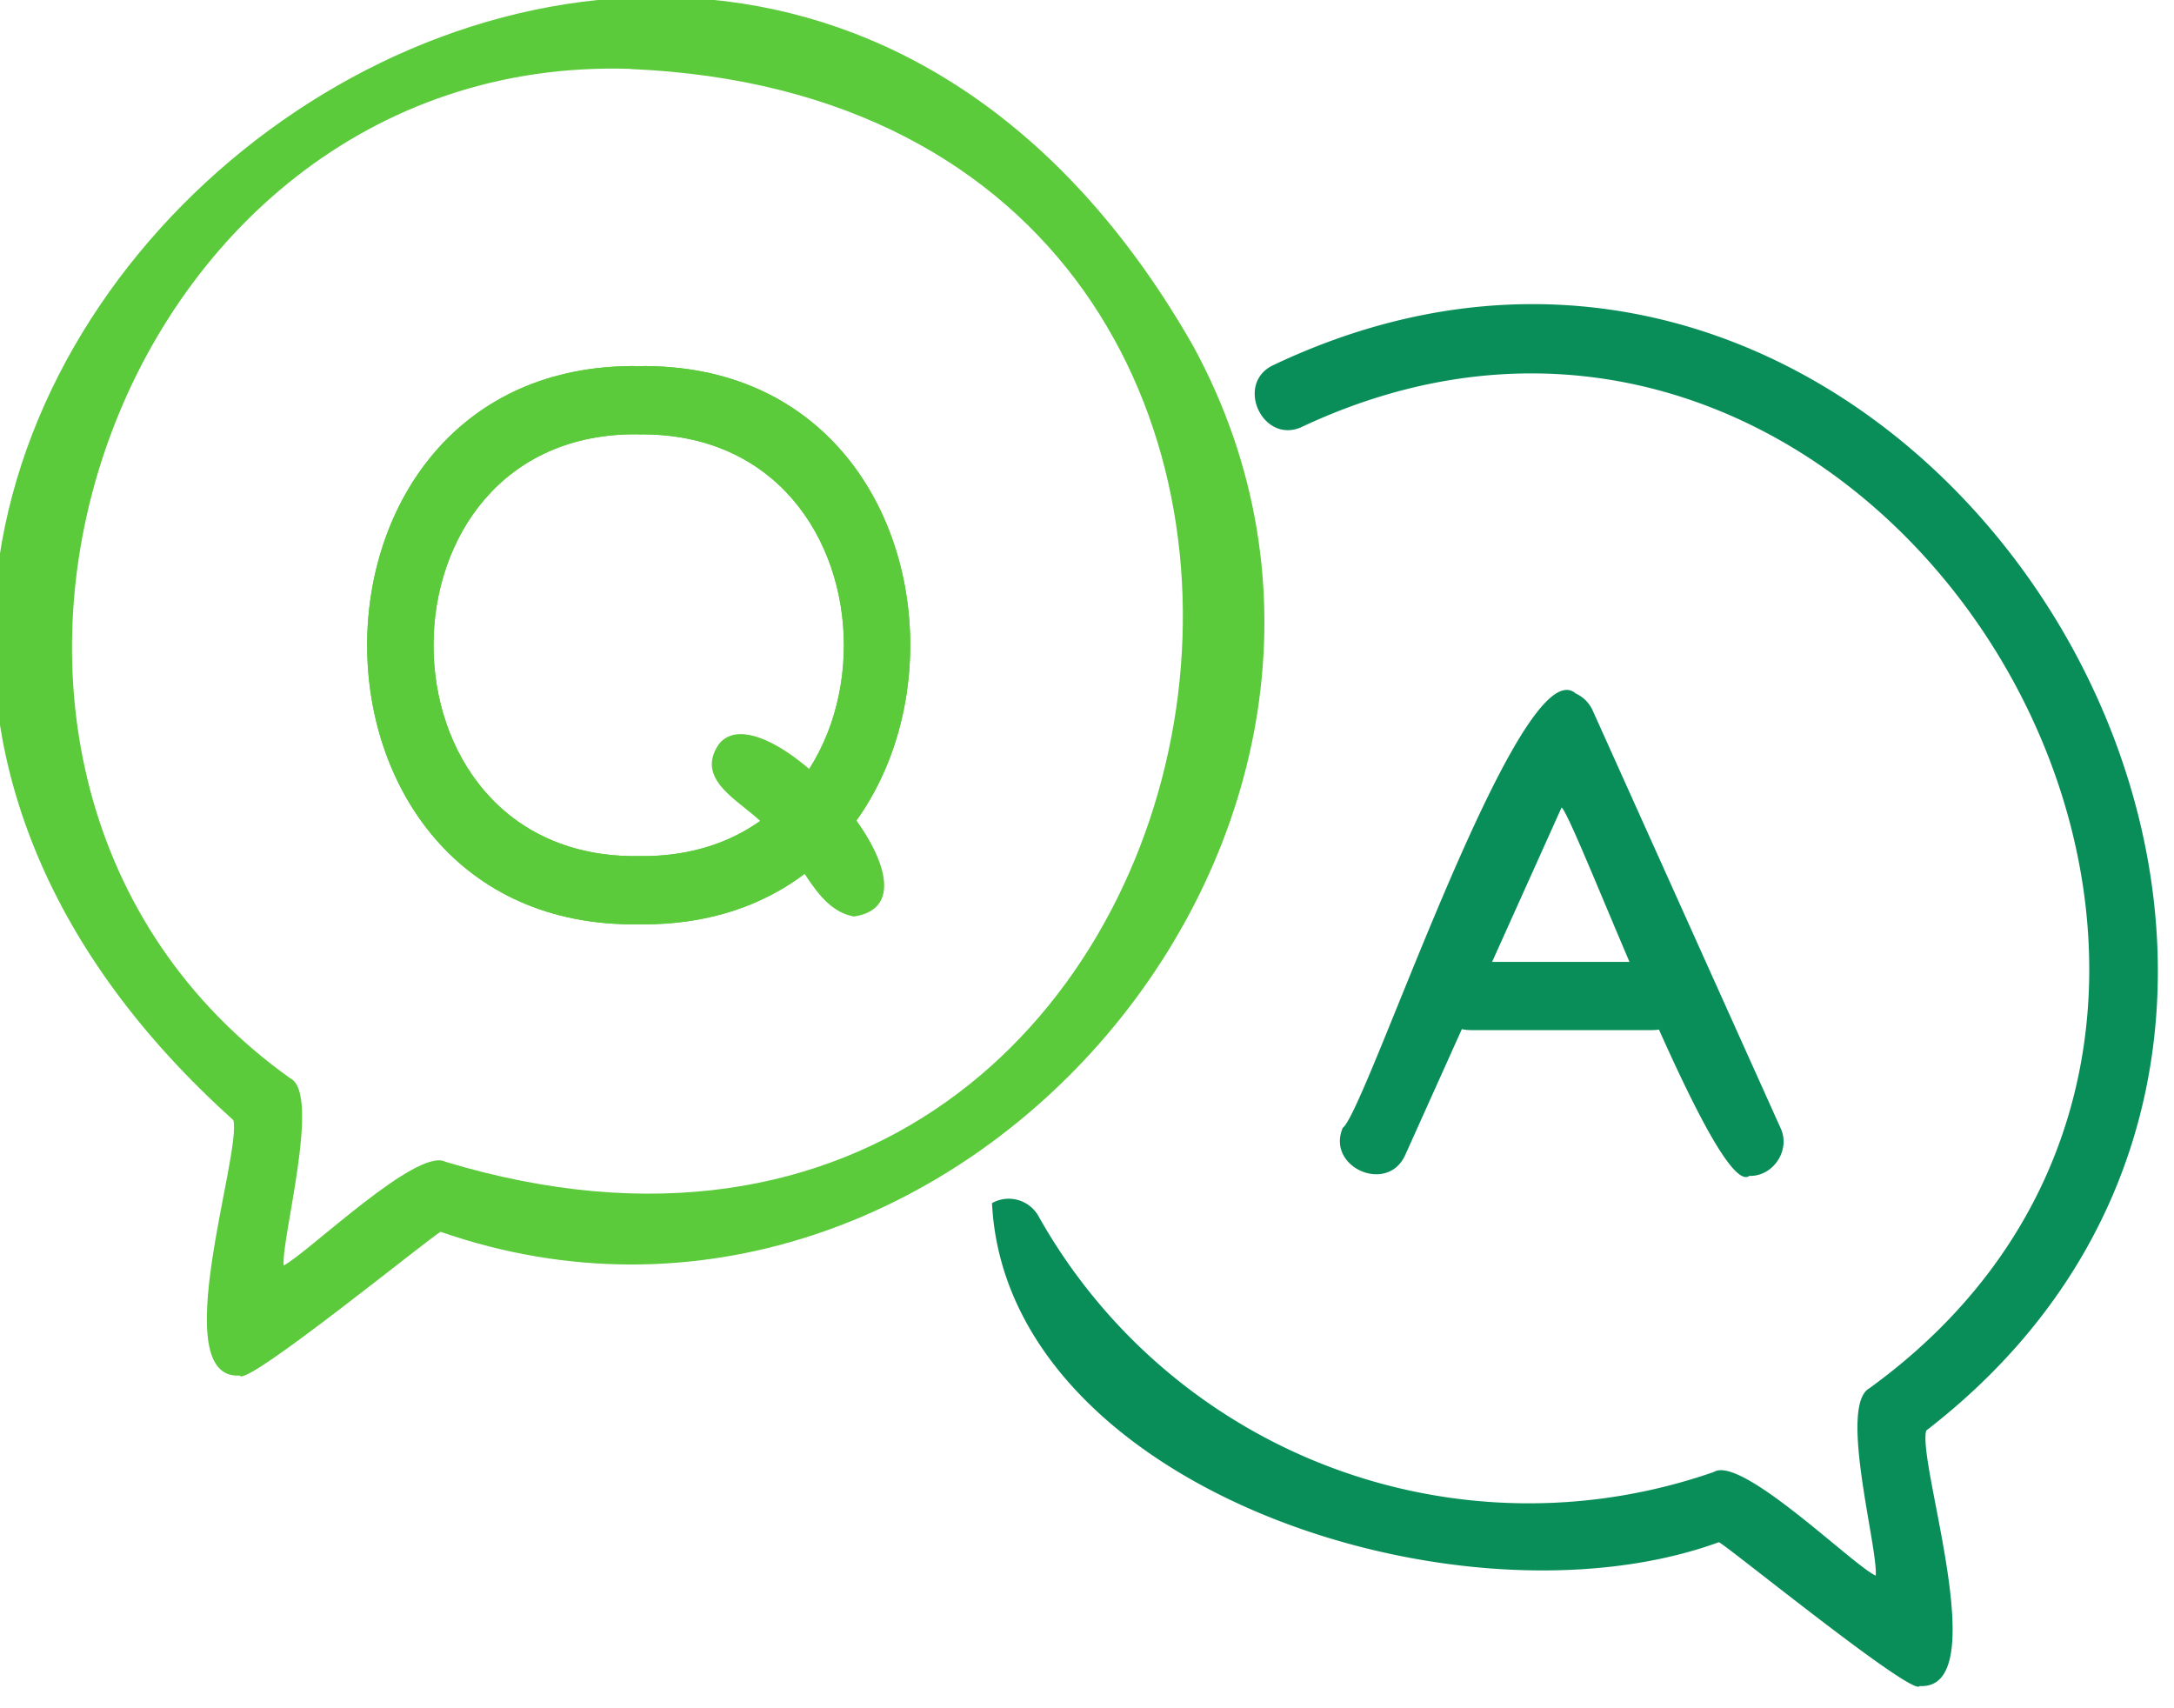
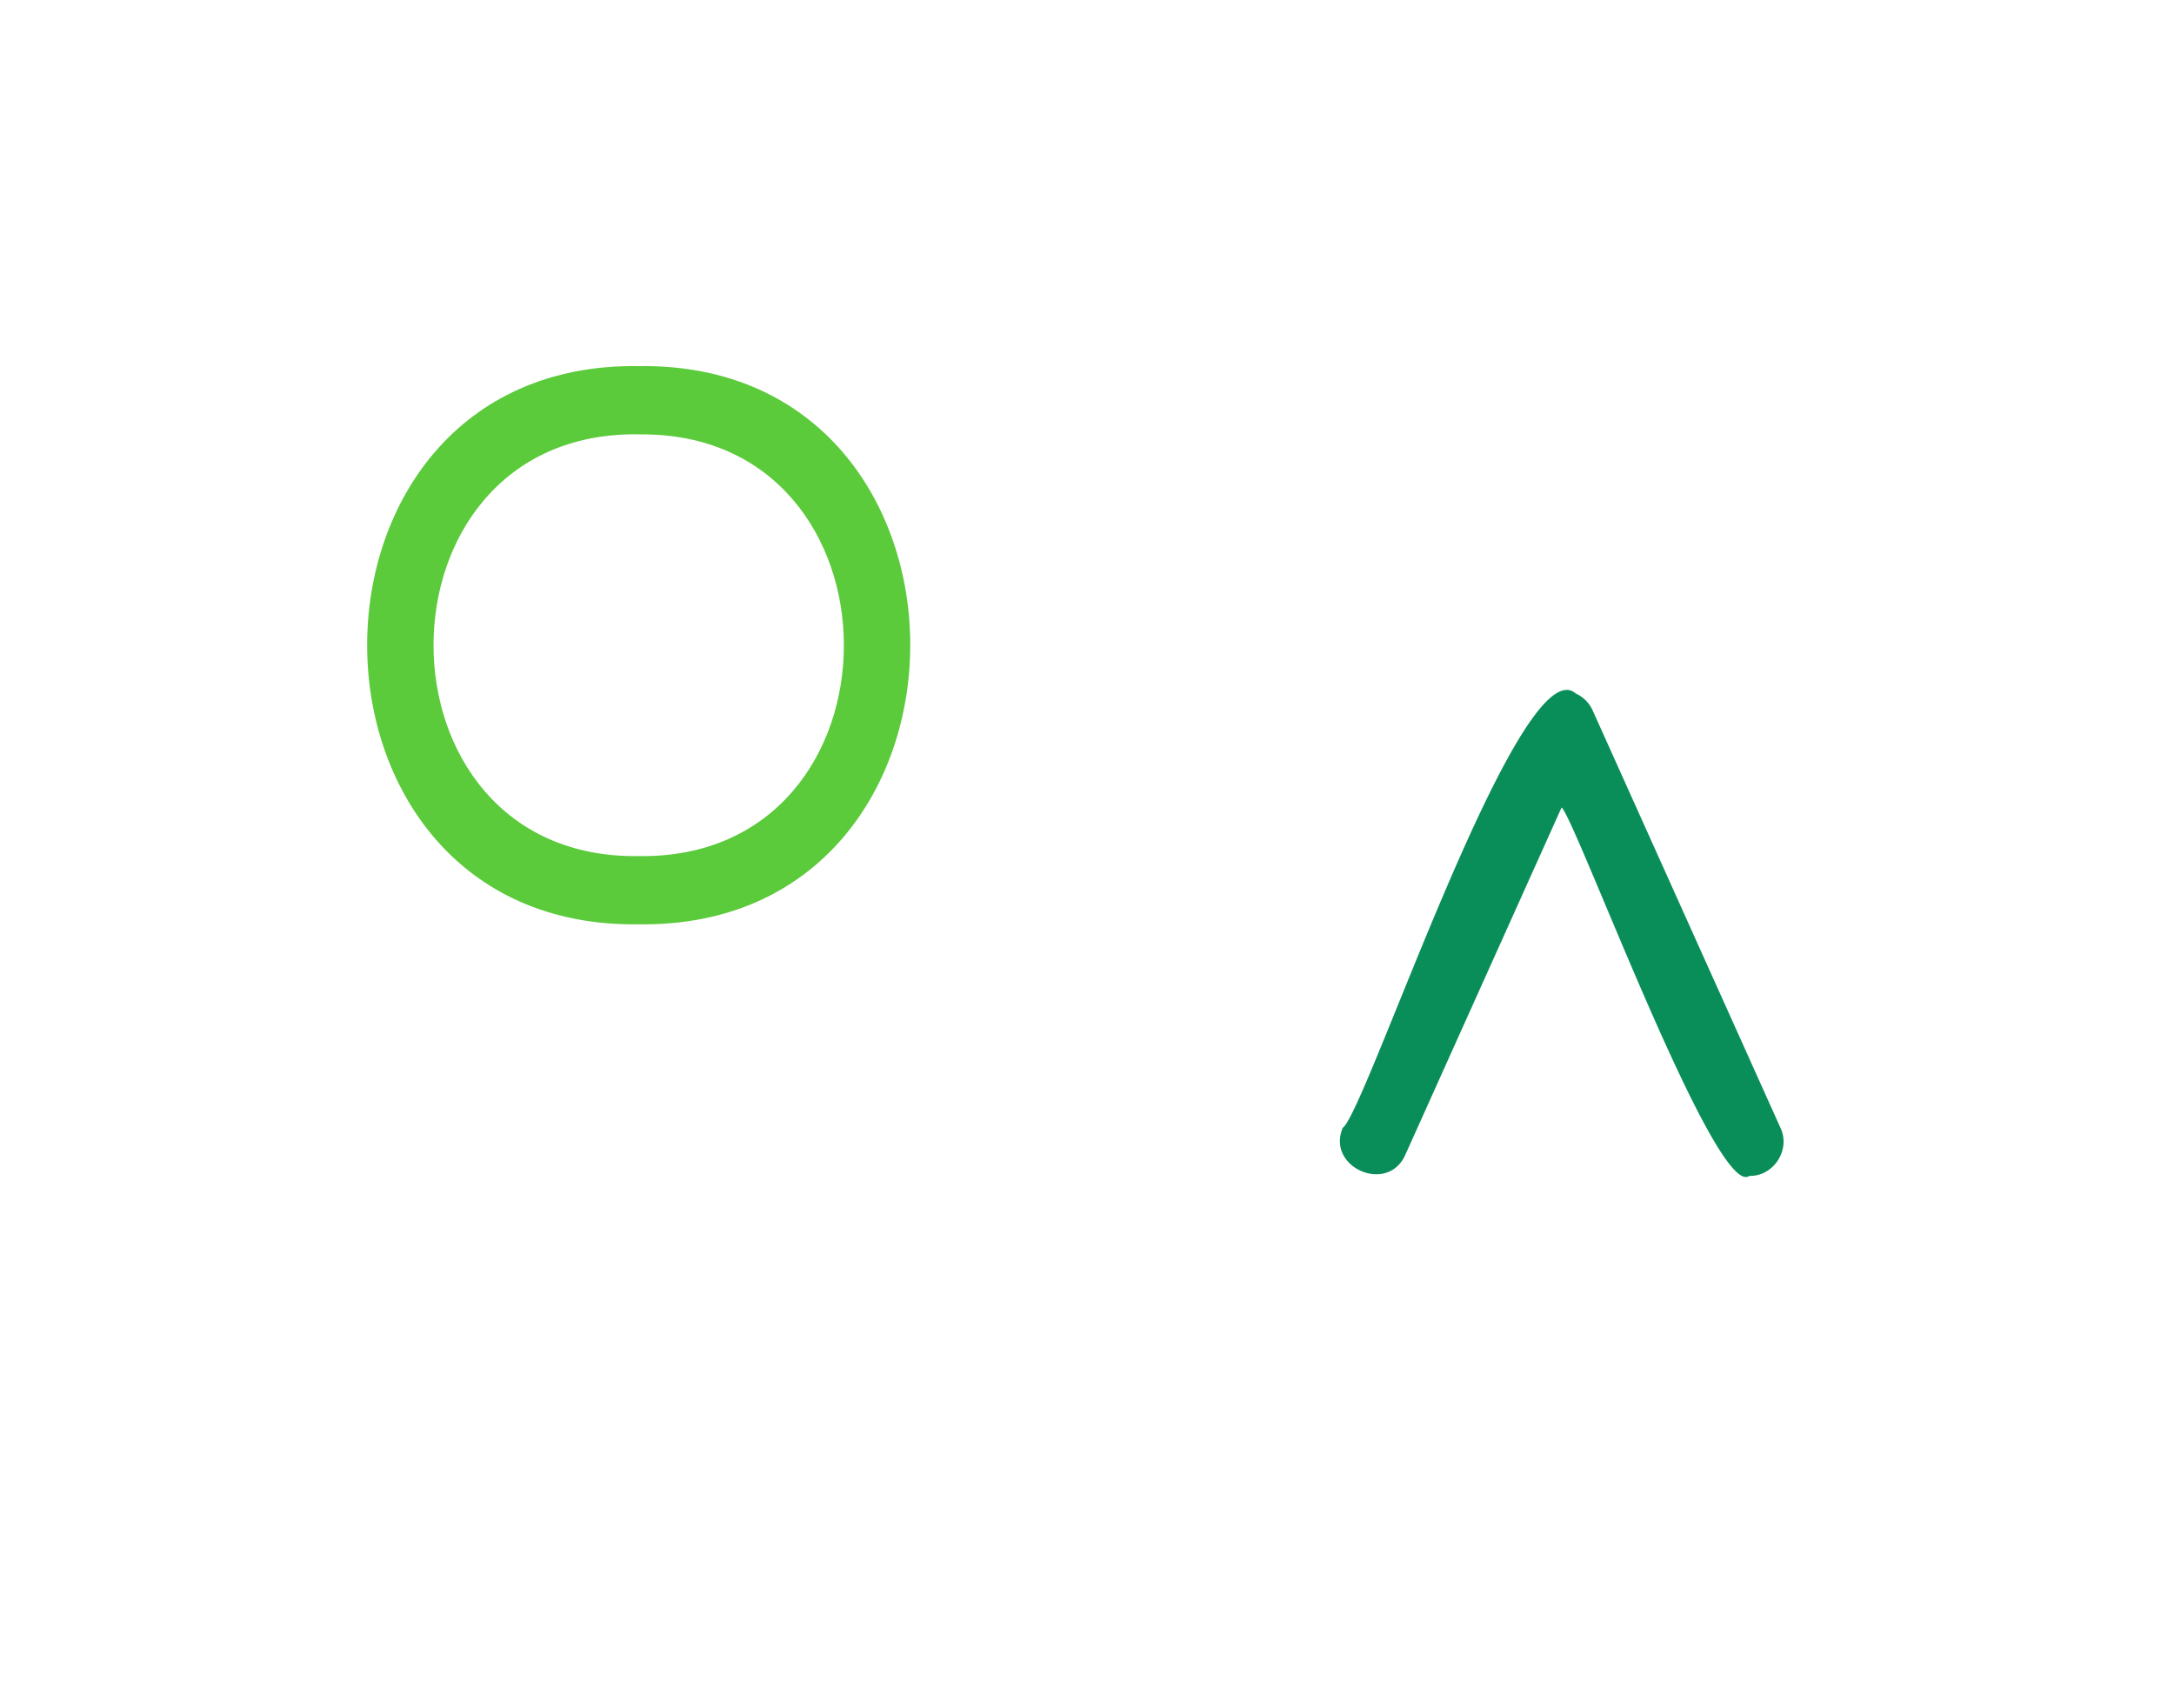
<svg xmlns="http://www.w3.org/2000/svg" version="1.1" id="group1" x="0" y="0" width="56" height="44" xml:space="preserve">
  <style>.st0{fill:#0a8e59}.st1{fill:#5bca3b}</style>
  <g id="group" transform="translate(-134 -1988)">
    <g id="icon" transform="translate(-267.346 1954.58)">
      <g id="group_1_" transform="translate(401.346 33.42)">
        <g id="group_11_" transform="translate(25.097 7.993)">
-           <path id="group_12_" class="st0" d="M24.353 35.43c-.092.353-4.994-3.634-5.173-3.7C12.534 34.152.819 30.343.456 22.996a.879.879 0 011.197.335 14.48 14.48 0 0017.4 6.589c.712-.432 3.599 2.425 4.167 2.67.059-.725-.961-4.373-.167-4.822 13.557-9.824.435-31.883-14.654-24.747-.988.401-1.676-1.128-.714-1.601C24.404-6.54 39.109 17.608 24.52 28.855c-.235.856 1.759 6.687-.166 6.58l-.001-.005z" />
-         </g>
+           </g>
        <g id="group_9_">
-           <path id="group_10_" class="st1" d="M6.175 35.43c-1.925.126.069-5.751-.166-6.58-19.383-17.421 11.827-42.563 24.727-19.936 6.712 12.322-6.196 27.399-19.384 22.815-.202.079-5.058 4.043-5.177 3.701zM16.243 1.774c-13.524-.433-19.721 18.178-8.767 26 .807.394-.245 4.182-.168 4.821.606-.308 3.44-3.061 4.167-2.67 21.374 6.45 27.069-27.198 4.769-28.147l-.001-.004z" />
-         </g>
+           </g>
        <g id="group_5_" transform="translate(9.255 9.415)">
          <g id="group_8_">
            <path id="group_17_" class="st1" d="M7.198 14.393c-9.327.136-9.328-14.515 0-14.378 9.329-.134 9.322 14.505 0 14.378zm0-12.621C.15 1.669.15 12.74 7.198 12.636c7.048.102 7.044-10.959 0-10.862v-.002z" />
          </g>
          <g id="group_7_">
-             <path id="group_16_" class="st1" d="M7.198 14.393c-9.327.136-9.328-14.515 0-14.378 9.329-.134 9.322 14.505 0 14.378zm0-12.621C.15 1.669.15 12.74 7.198 12.636c7.048.102 7.044-10.959 0-10.862v-.002z" />
-           </g>
+             </g>
          <g id="group_6_" transform="translate(9.086 9.388)">
-             <path id="group_15_" class="st1" d="M3.654 4.804c-1.079-.201-1.362-1.672-2.238-2.278C.889 1.889-.5 1.354.177.363 1.363-1.138 6.33 4.411 3.654 4.804z" />
-           </g>
+             </g>
        </g>
        <g id="group_2_" transform="translate(34.497 17.763)">
          <g id="group_4_">
            <path id="group_14_" class="st0" d="M10.565 12.525c-.859.635-4.473-9.179-4.837-9.49l-4.037 8.972c-.468.986-2.029.288-1.6-.72C.693 10.863 4.658-1.156 6.092.099a.877.877 0 01.436.436l4.838 10.752c.27.563-.178 1.255-.801 1.238z" />
          </g>
          <g id="group_3_" transform="translate(2.509 6.996)">
-             <path id="group_13_" class="st0" d="M5.546 1.774H.887C-.251 1.791-.254 0 .887.017h4.659c1.138-.016 1.14 1.774 0 1.757z" />
-           </g>
+             </g>
        </g>
      </g>
    </g>
  </g>
</svg>